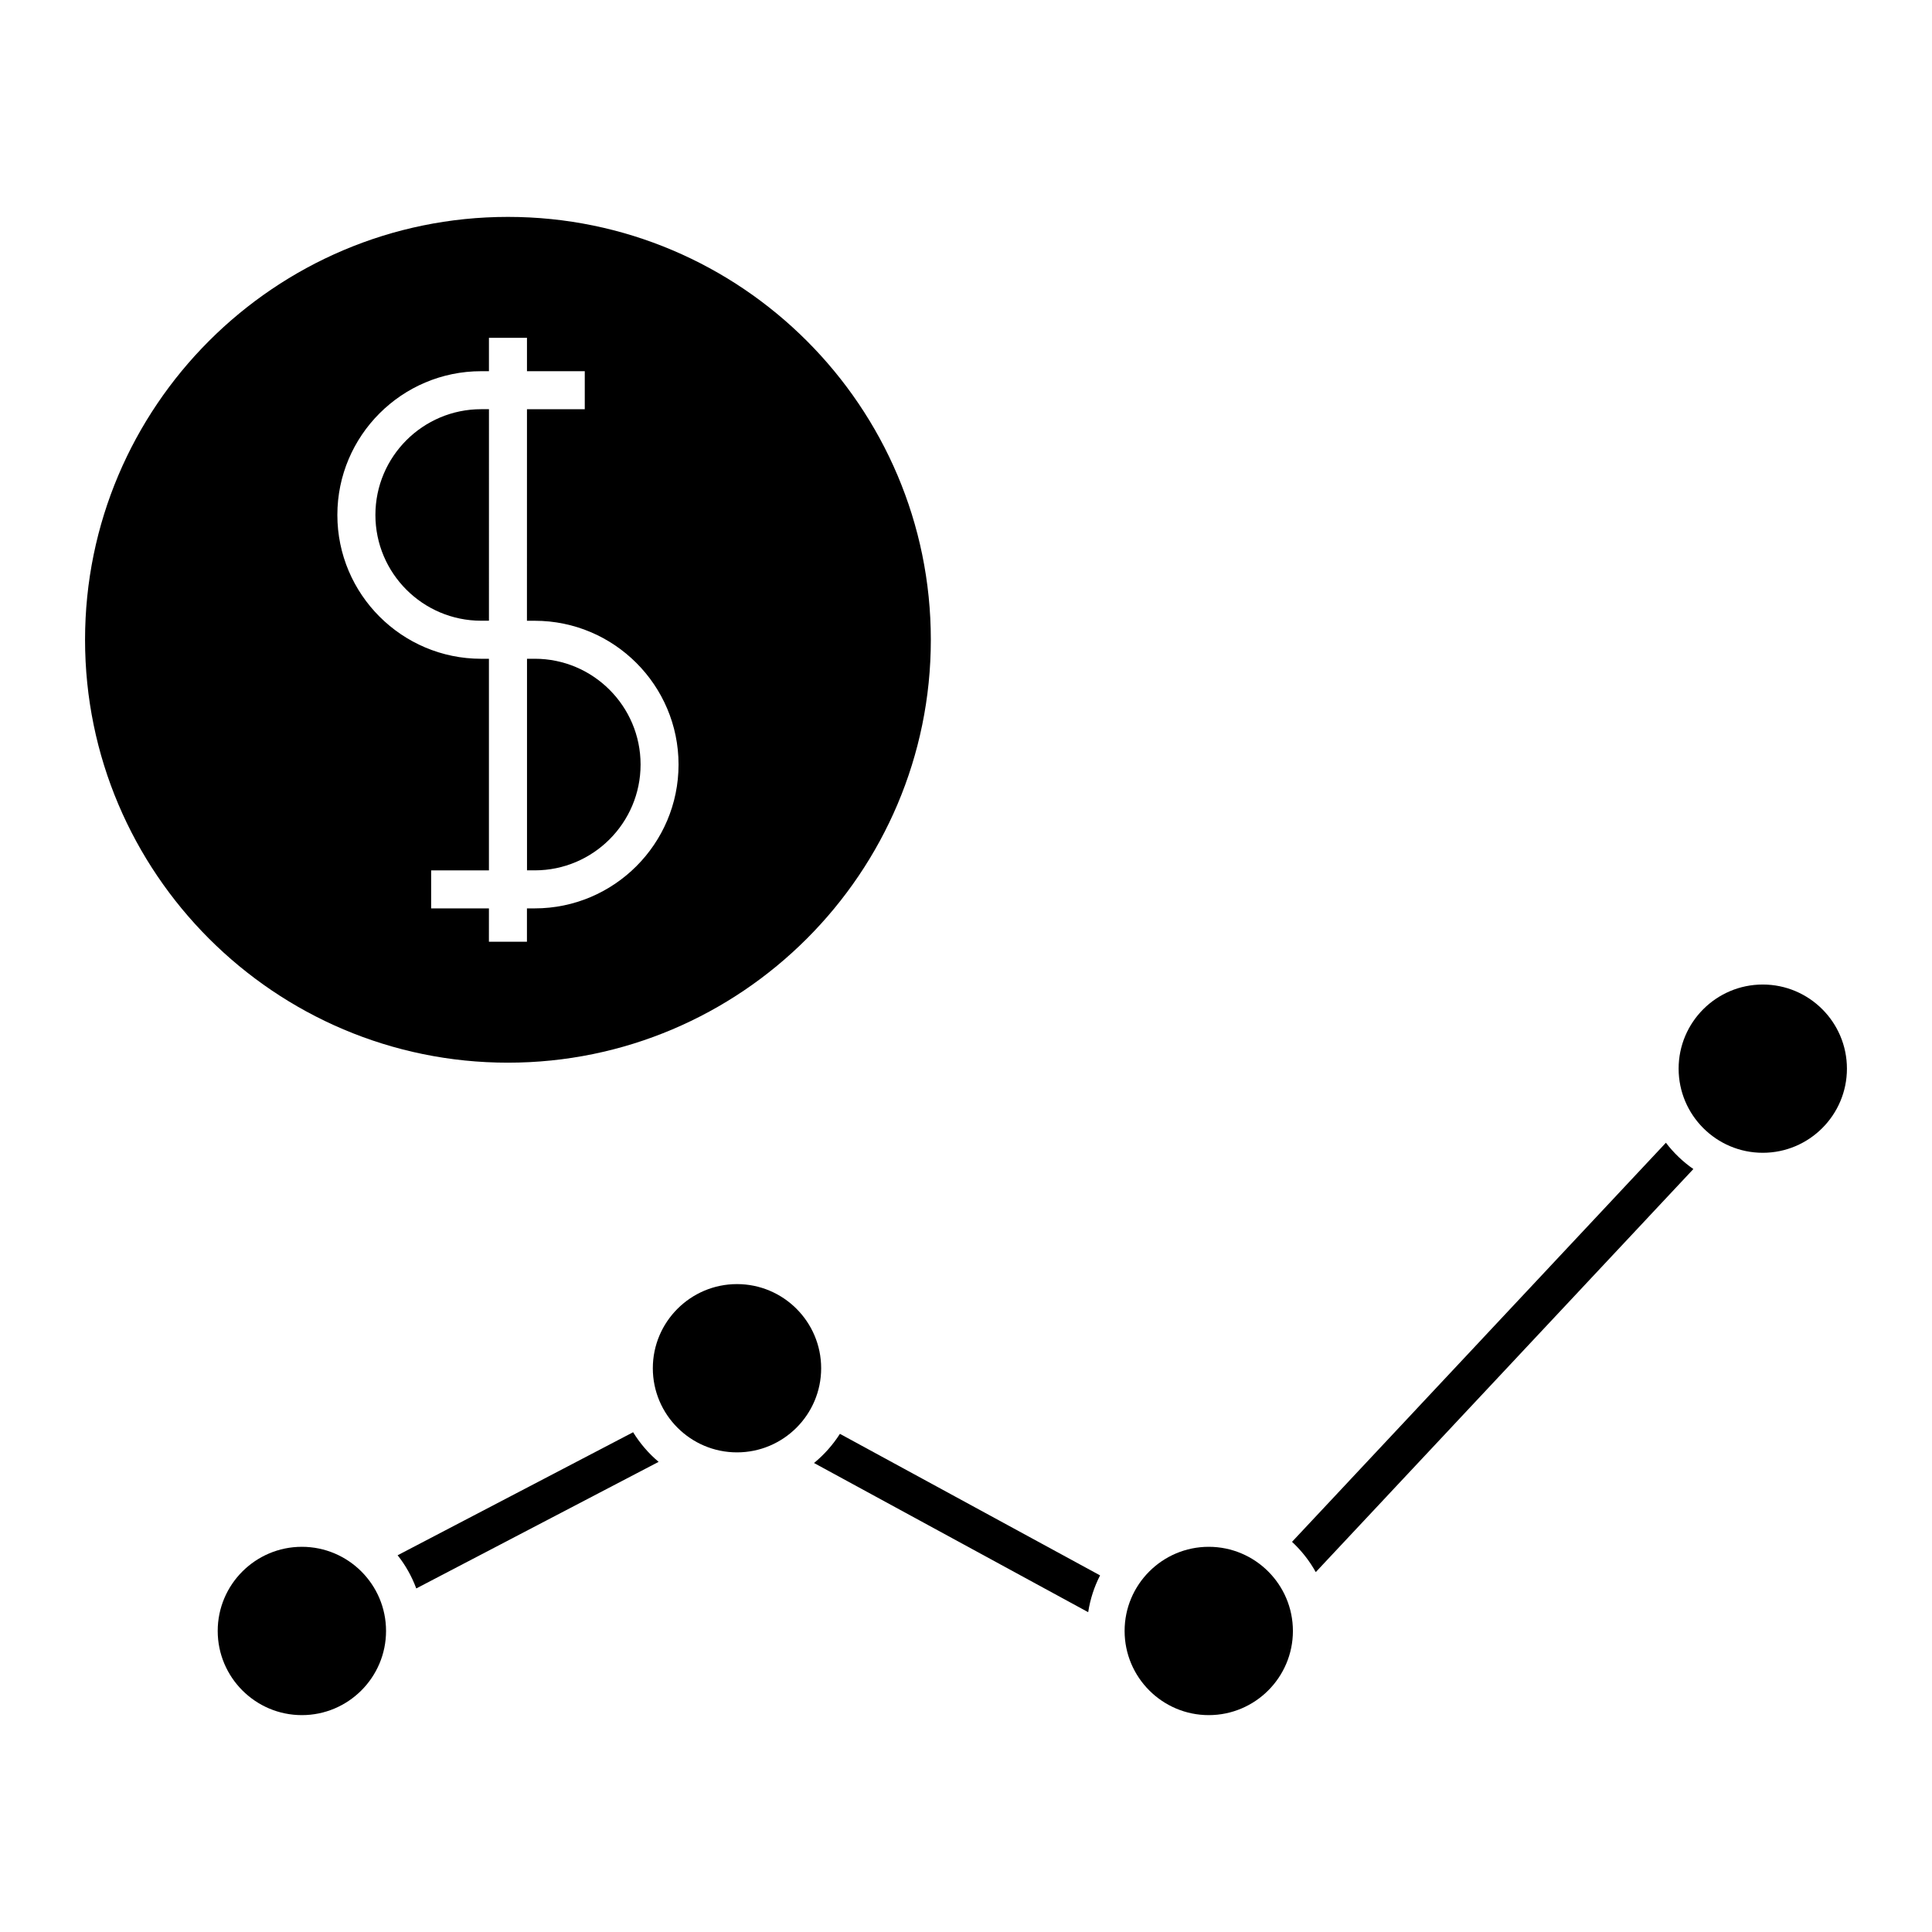
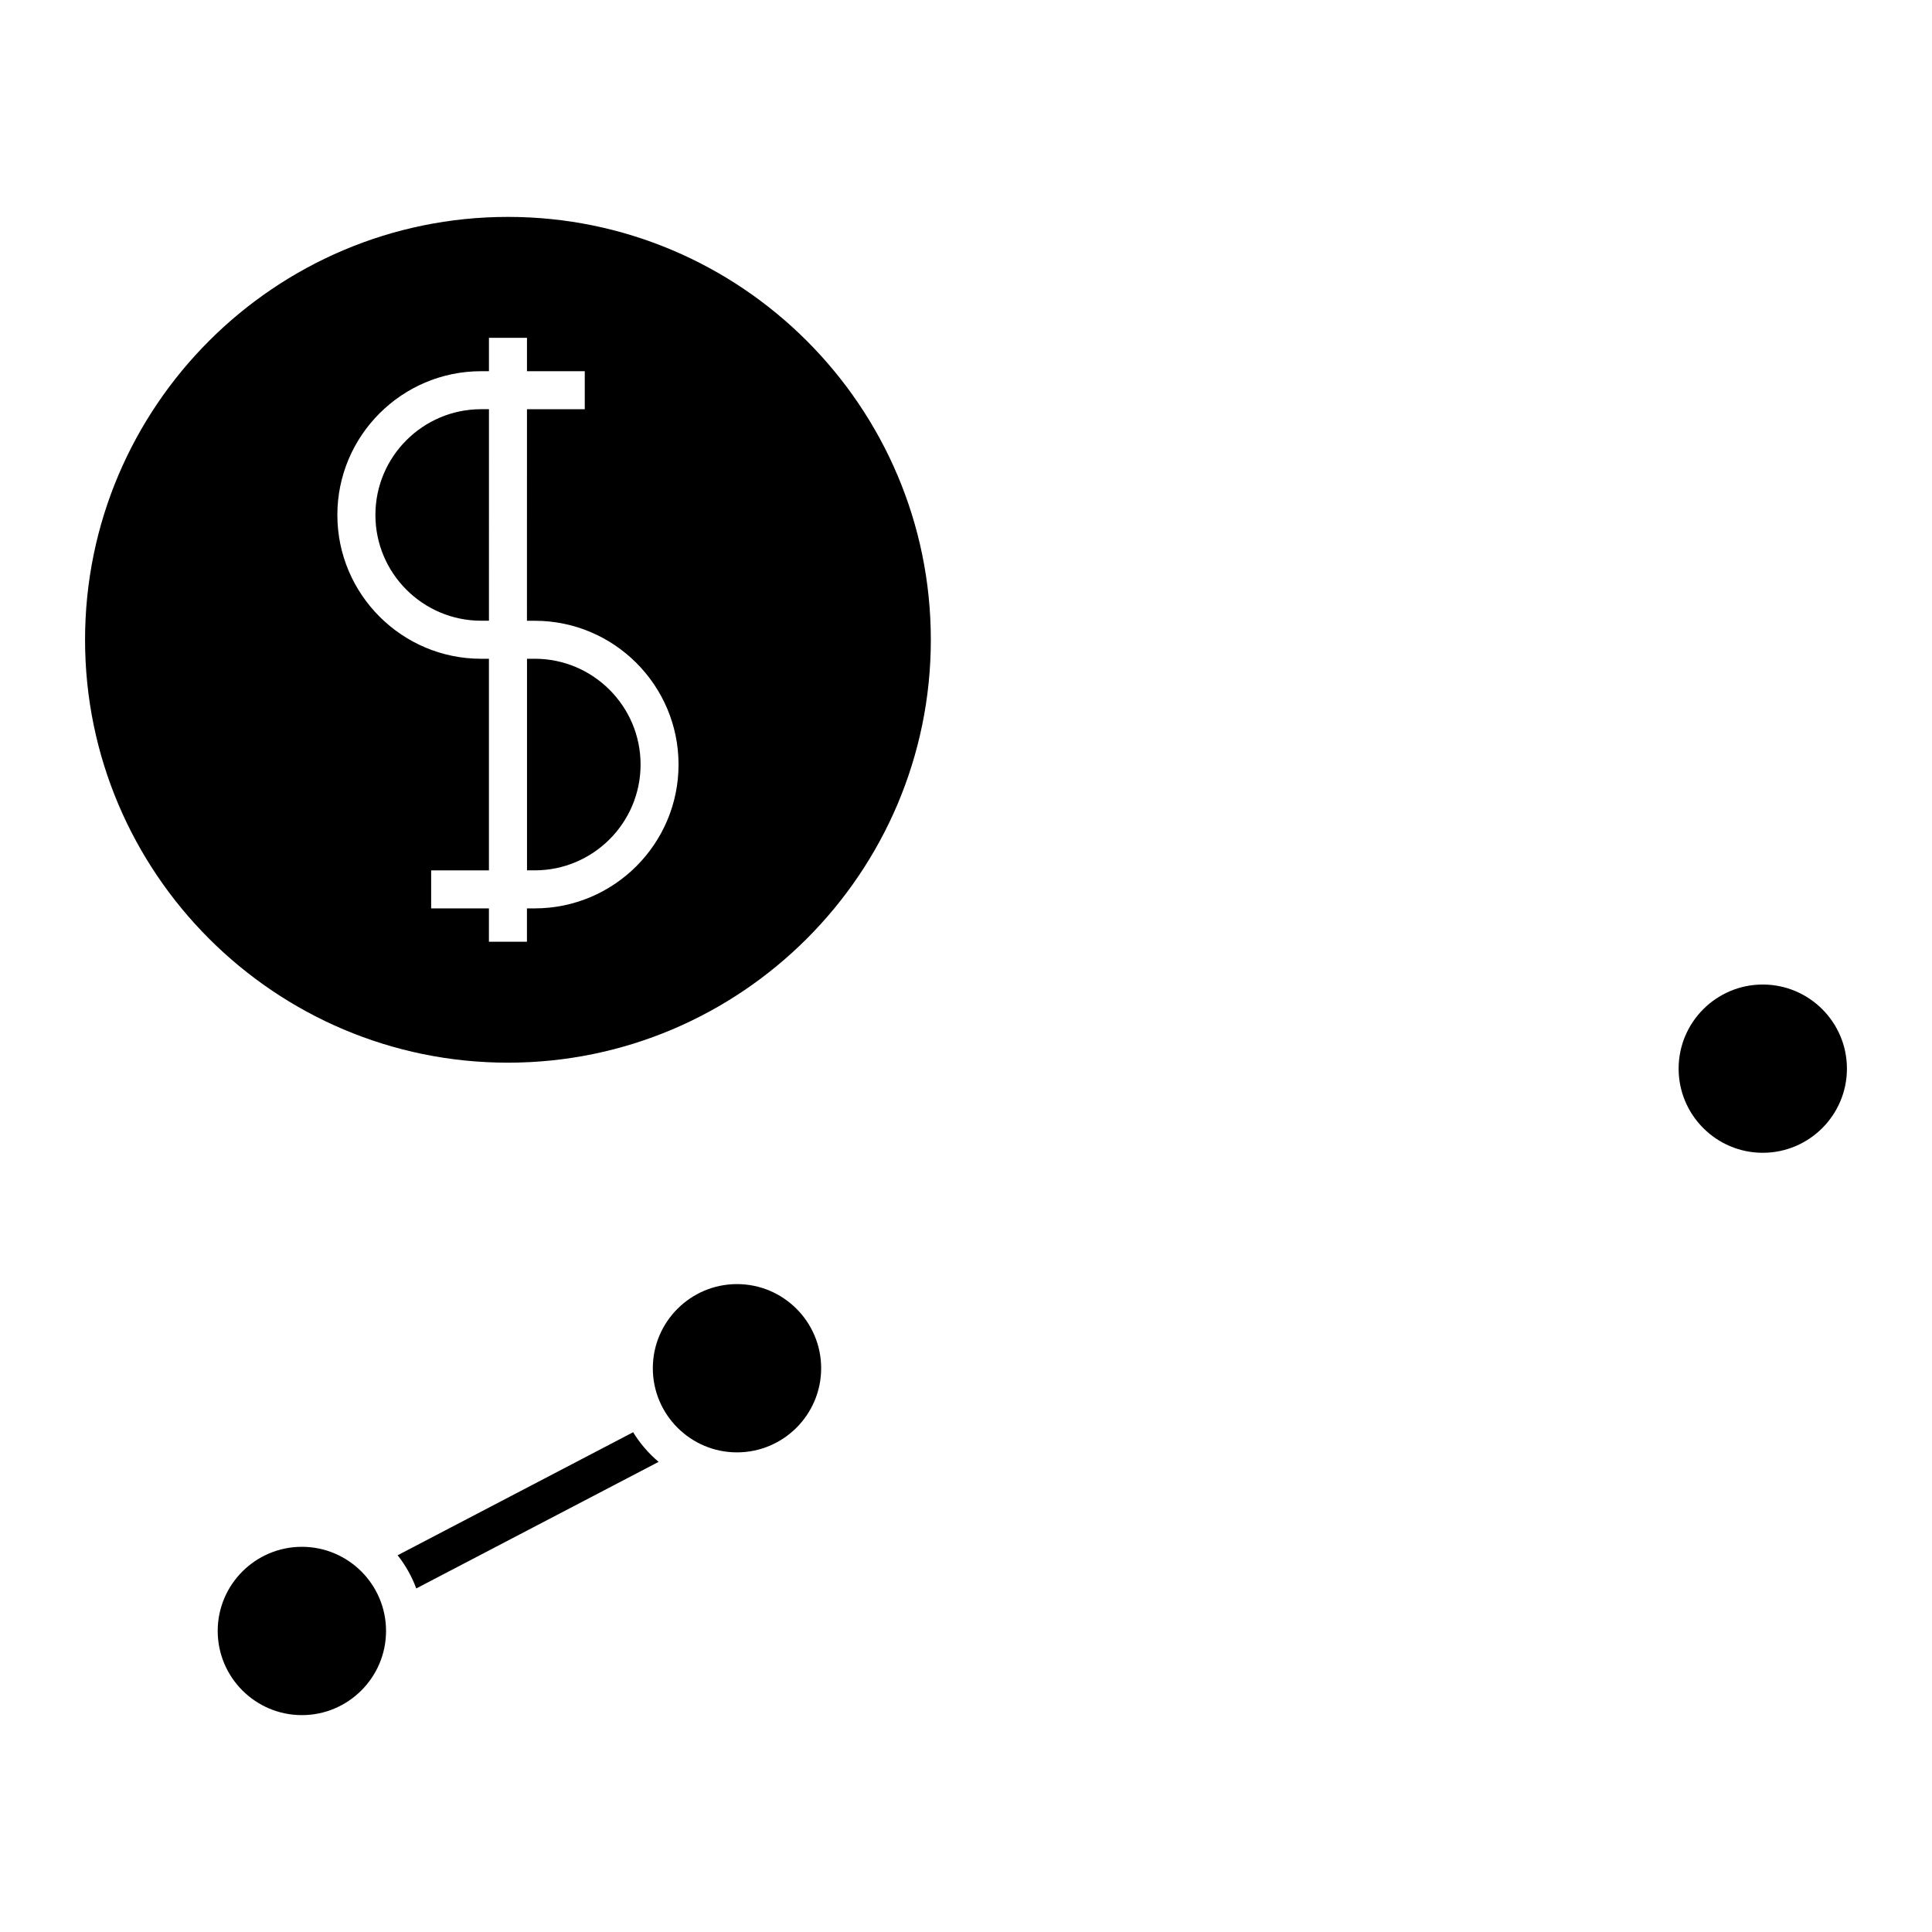
<svg xmlns="http://www.w3.org/2000/svg" fill="#000000" width="800px" height="800px" version="1.1" viewBox="144 144 512 512">
  <g>
    <path d="m313.76 346.61c0-15.457-12.582-28.031-28.035-28.031h-2.062v56.074h2.062c15.453 0 28.035-12.578 28.035-28.043z" />
    <path d="m273.58 252.44h-2.062c-15.457 0-28.031 12.574-28.031 28.027 0 15.457 12.574 28.031 28.031 28.031h2.059z" />
    <path d="m390.68 313.55c0-61.797-50.273-112.07-112.07-112.07-61.797 0-112.07 50.273-112.07 112.07 0 61.797 50.273 112.07 112.07 112.07 61.797-0.004 112.07-50.281 112.07-112.07zm-132.42 71.184v-10.078h15.312v-56.074h-2.059c-21.016 0-38.109-17.098-38.109-38.109 0-21.008 17.098-38.102 38.109-38.102h2.062v-8.844h10.078v8.844h15.316v10.078h-15.316l-0.008 56.059h2.062c21.016 0 38.113 17.098 38.113 38.109 0 21.008-17.098 38.113-38.113 38.113h-2.062v8.836h-10.078l0.004-8.832z" />
    <path d="m339.31 484.3c-12.297 0-22.305 10-22.305 22.297 0 12.297 10.004 22.297 22.305 22.297 12.297 0 22.305-10 22.305-22.297 0-12.297-10.004-22.297-22.305-22.297z" />
    <path d="m311.78 523.56-62.406 32.602c2.086 2.629 3.754 5.594 4.941 8.793l64.227-33.547c-2.656-2.227-4.926-4.887-6.762-7.848z" />
-     <path d="m359.72 531.71 72.66 39.535c0.535-3.461 1.605-6.742 3.152-9.75l-68.945-37.512c-1.871 2.918-4.184 5.539-6.867 7.727z" />
    <path d="m224 553.92c-12.297 0-22.305 10-22.305 22.297s10.004 22.309 22.305 22.309c12.297 0 22.305-10.004 22.305-22.309 0-12.297-10.004-22.297-22.305-22.297z" />
    <path d="m611.15 404.91c-12.293 0-22.297 9.996-22.297 22.293s10 22.297 22.297 22.297c12.297 0 22.305-10 22.305-22.297s-10.004-22.293-22.305-22.293z" />
-     <path d="m585.48 446.84-99.078 105.76c2.488 2.328 4.629 5.023 6.289 8.027l100.07-106.82c-2.781-1.93-5.227-4.285-7.281-6.969z" />
-     <path d="m464.33 553.92c-12.293 0-22.297 10-22.297 22.297s10 22.309 22.297 22.309 22.305-10.004 22.305-22.309c-0.004-12.297-10.012-22.297-22.305-22.297z" />
  </g>
</svg>